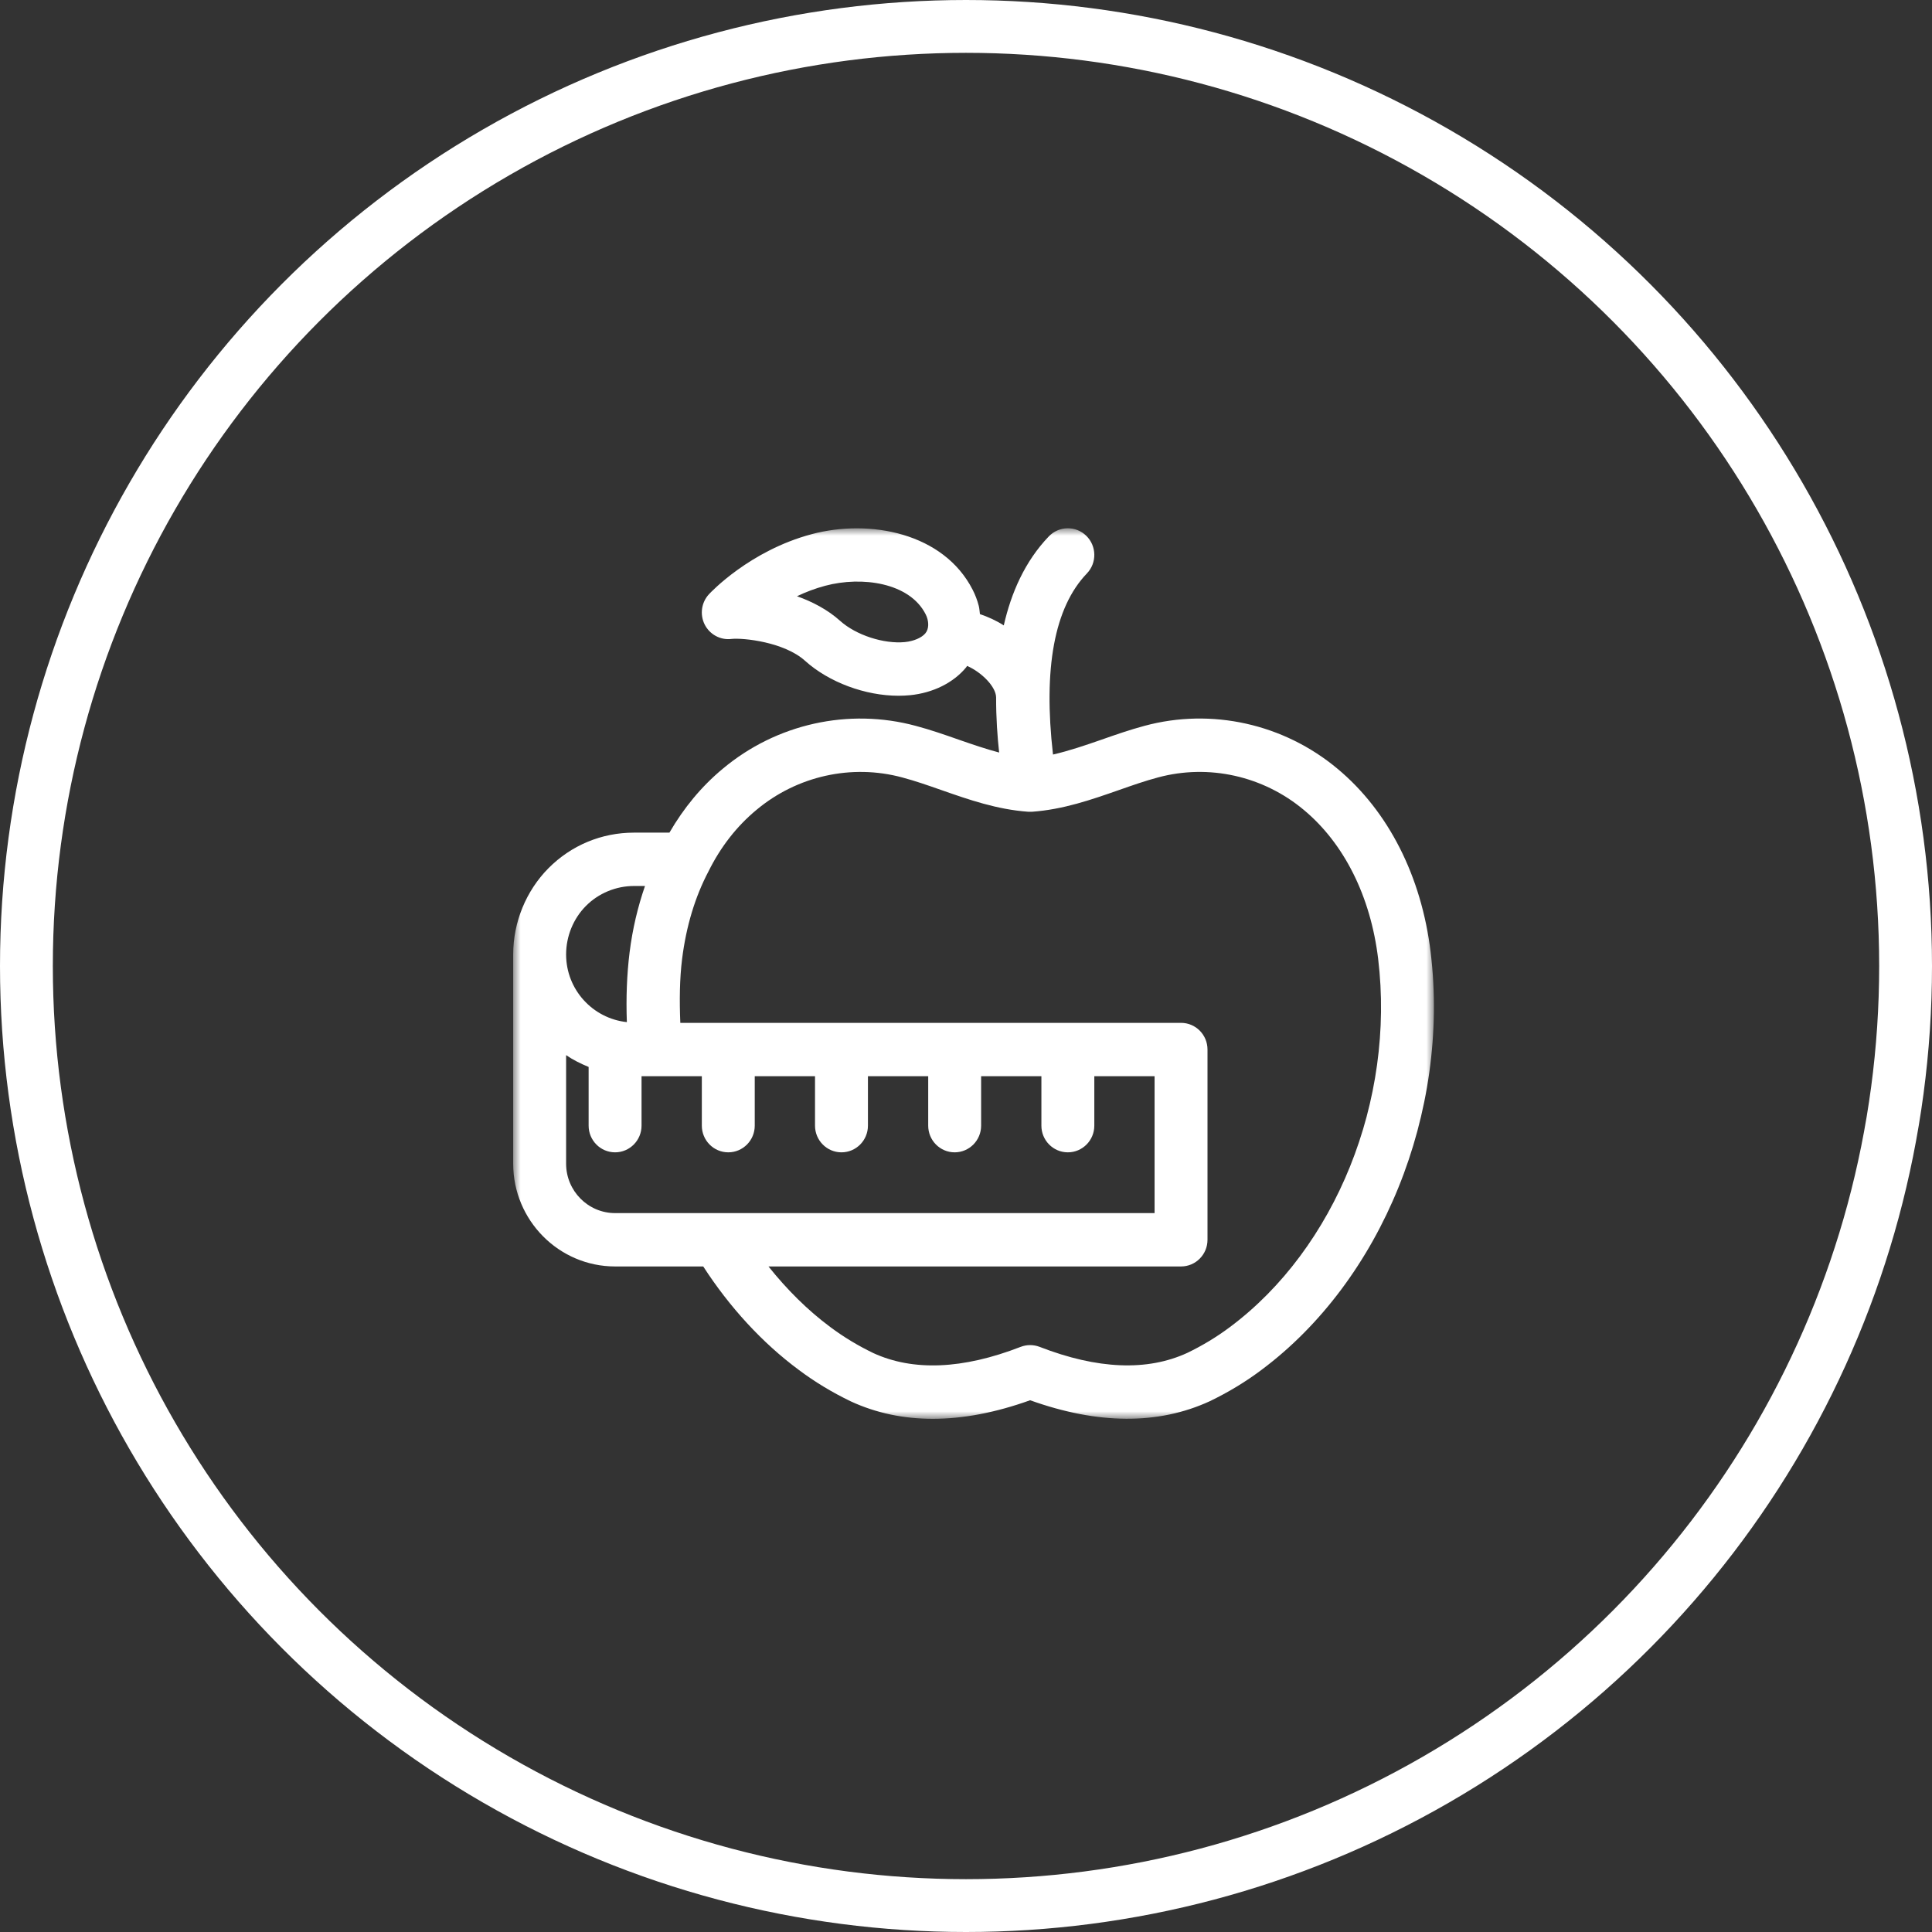
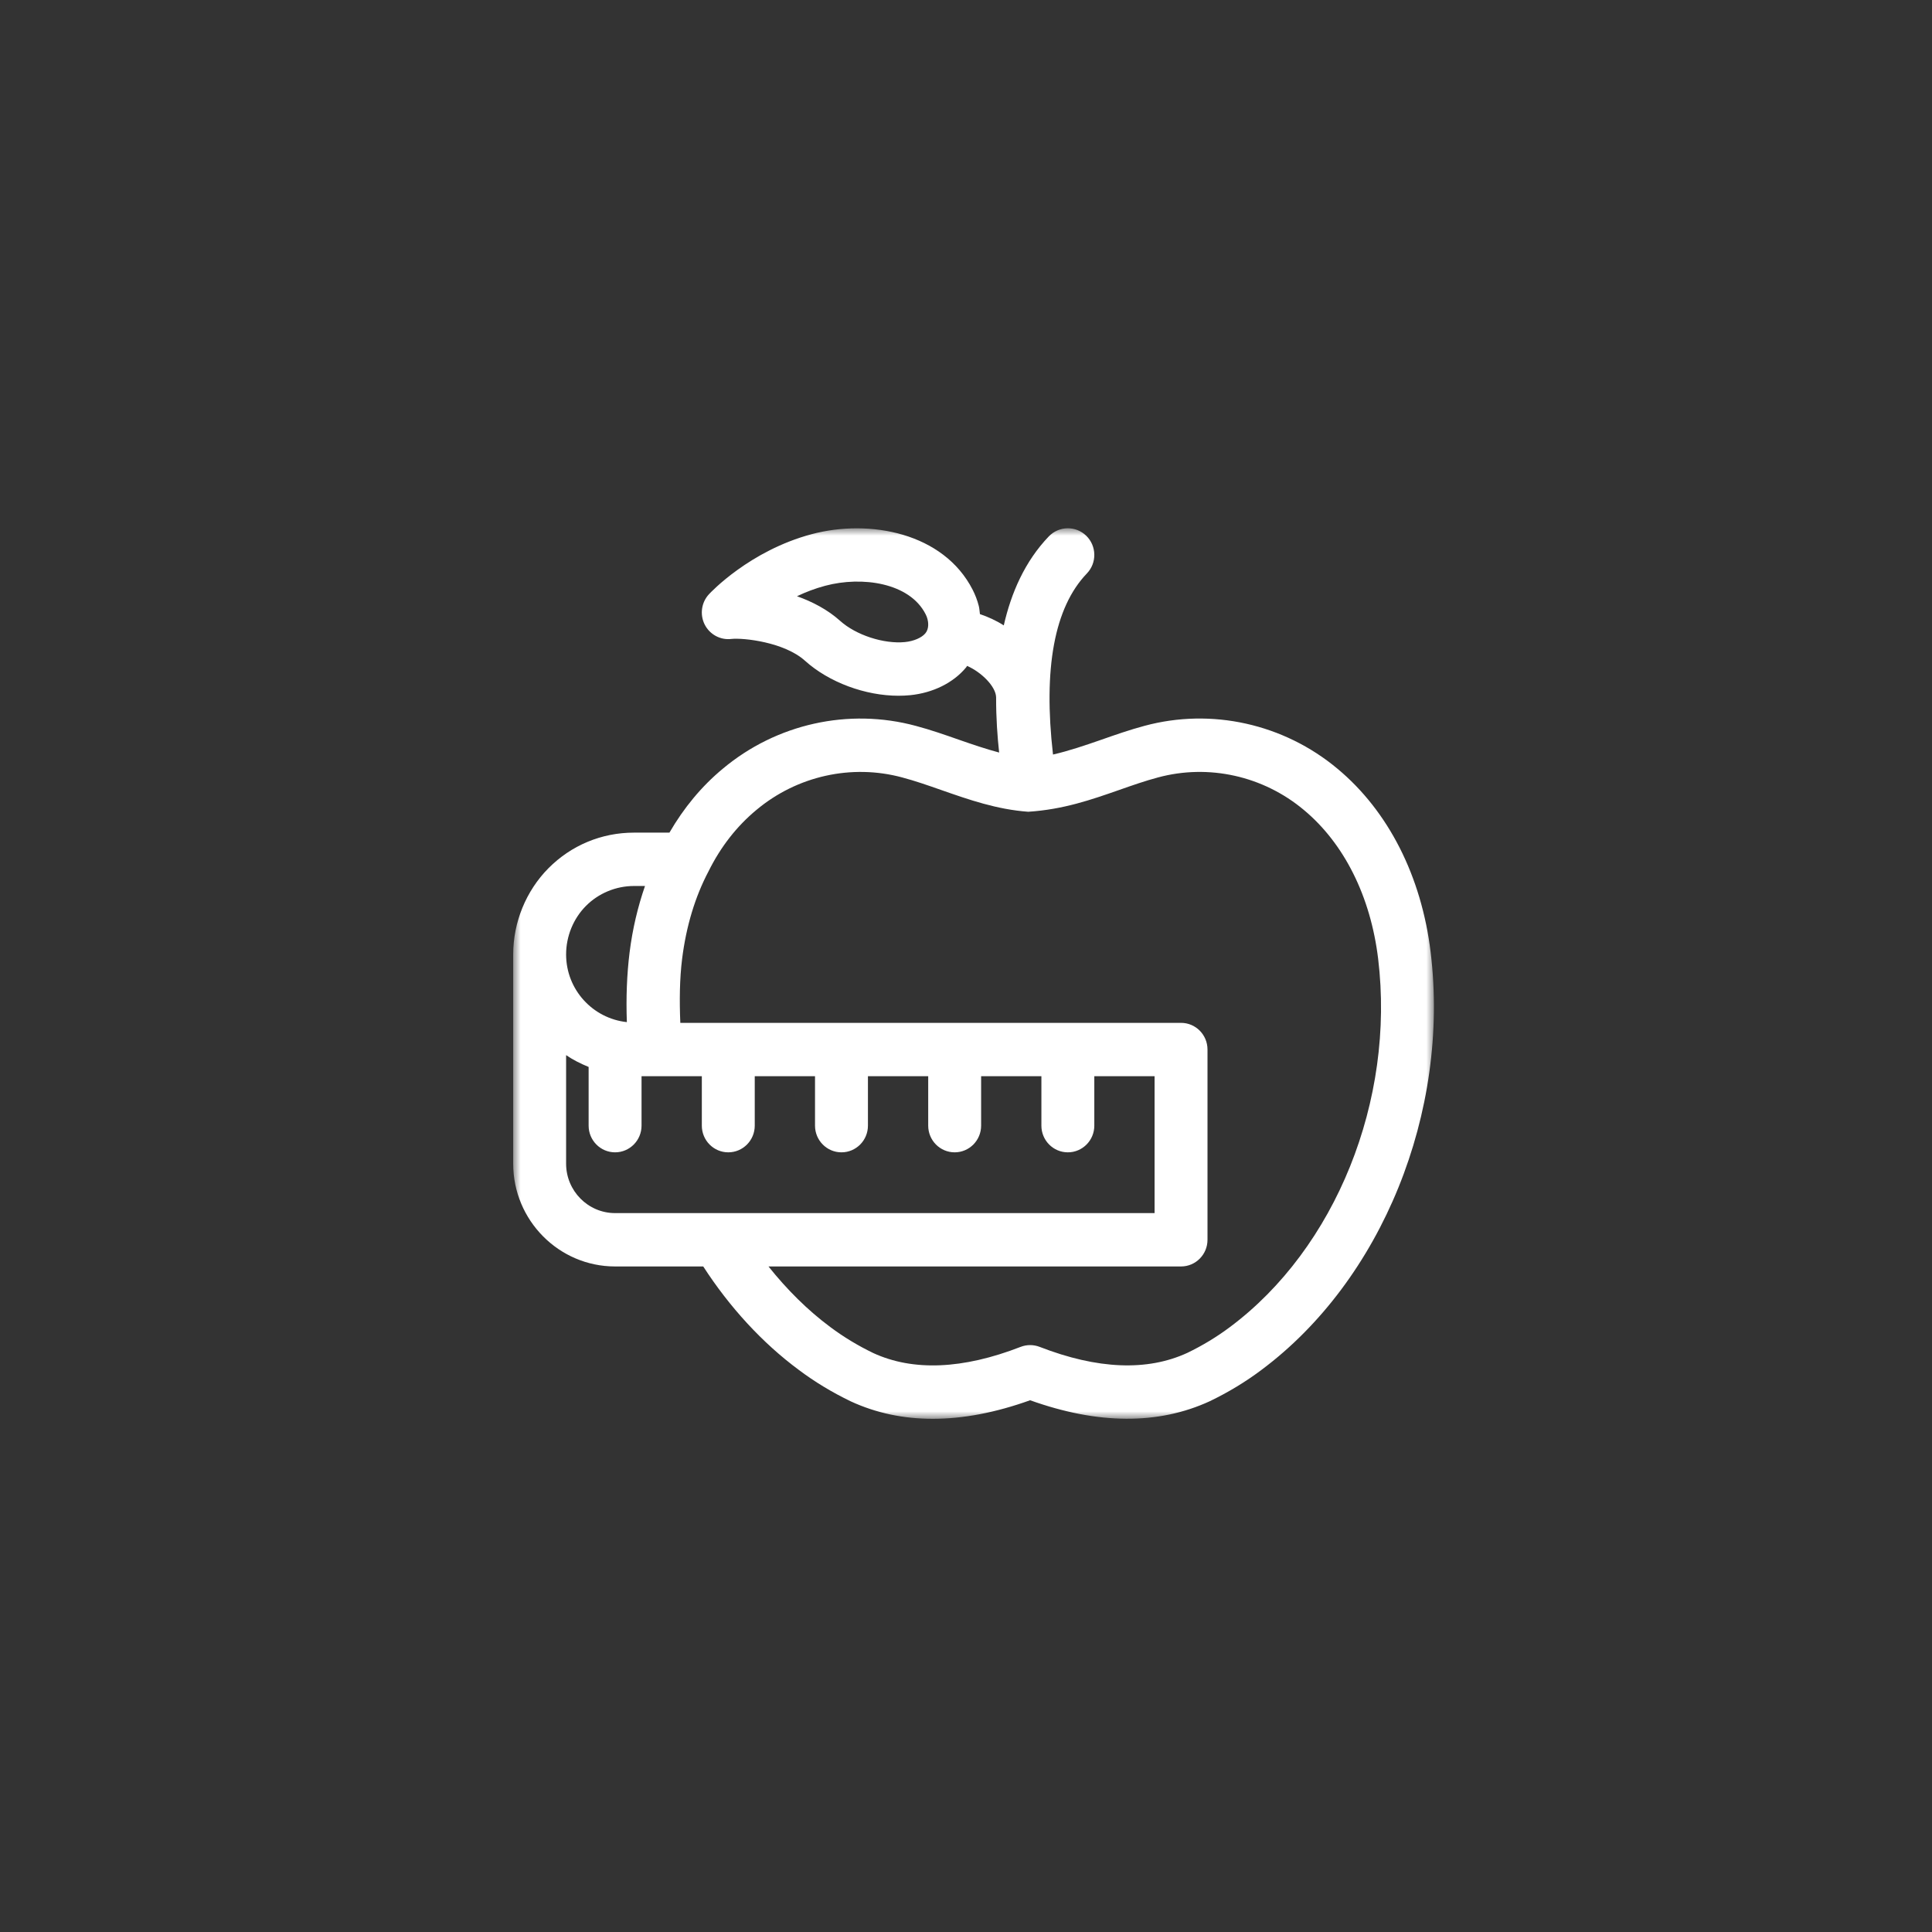
<svg xmlns="http://www.w3.org/2000/svg" xmlns:xlink="http://www.w3.org/1999/xlink" width="128px" height="128px" viewBox="0 0 128 128" version="1.1">
  <rect x="0" y="0" width="128" height="128" fill="#333333" stroke="none" />
  <title>ICONO MANZANA</title>
  <desc>Created with Sketch.</desc>
  <defs>
    <polygon id="path-1" points="0 1 61 1 61 60 0 60" />
  </defs>
  <g id="Recetas-Home---Desktop" stroke="none" stroke-width="1" fill="none" fill-rule="evenodd">
    <g id="ICONO-MANZANA">
      <g id="Group-3" transform="translate(34, 34)">
        <mask id="mask-2" fill="white">
          <use xlink:href="#path-1" />
        </mask>
        <g id="Clip-2" />
-         <path d="M47.476,53.929 C46.614,54.575 45.66,55.151 44.667,55.63 C42.01,56.856 38.717,56.725 34.879,55.234 C34.473,55.077 34.025,55.077 33.619,55.234 C29.781,56.726 26.487,56.855 23.856,55.643 C22.838,55.152 21.884,54.575 21.012,53.922 C19.51,52.809 18.136,51.436 16.914,49.906 L44.247,49.906 C45.216,49.906 46,49.115 46,48.138 L46,35.534 C46,34.558 45.216,33.767 44.247,33.767 L11.073,33.767 C11.011,32.297 11.026,30.865 11.191,29.531 C11.462,27.37 12.045,25.429 12.944,23.722 C13.746,22.106 14.812,20.738 16.12,19.655 C18.812,17.405 22.423,16.602 25.776,17.508 C26.631,17.735 27.482,18.033 28.386,18.35 C30.186,18.979 32.047,19.631 34.124,19.781 C34.207,19.785 34.291,19.785 34.372,19.781 C36.449,19.631 38.312,18.979 40.112,18.35 C41.014,18.033 41.865,17.735 42.725,17.506 C46.078,16.602 49.686,17.404 52.38,19.658 C55.056,21.885 56.805,25.389 57.306,29.523 C58.436,38.896 54.488,48.704 47.476,53.929 M3.506,43.097 L3.506,35.905 C3.967,36.223 4.474,36.472 4.998,36.688 L4.998,40.577 C4.998,41.553 5.783,42.345 6.751,42.345 C7.719,42.345 8.504,41.553 8.504,40.577 L8.504,37.302 L12.498,37.302 L12.498,40.577 C12.498,41.553 13.282,42.345 14.251,42.345 C15.219,42.345 16.004,41.553 16.004,40.577 L16.004,37.302 L19.997,37.302 L19.997,40.577 C19.997,41.553 20.782,42.345 21.75,42.345 C22.719,42.345 23.503,41.553 23.503,40.577 L23.503,37.302 L27.496,37.302 L27.496,40.577 C27.496,41.553 28.28,42.345 29.249,42.345 C30.217,42.345 31.002,41.553 31.002,40.577 L31.002,37.302 L34.995,37.302 L34.995,40.577 C34.995,41.553 35.779,42.345 36.748,42.345 C37.716,42.345 38.501,41.553 38.501,40.577 L38.501,37.302 L42.494,37.302 L42.494,46.371 L6.751,46.371 C4.962,46.371 3.506,44.901 3.506,43.097 M4.817,26.023 C5.65,25.181 6.811,24.699 8.002,24.699 L8.733,24.699 C8.26,26.071 7.908,27.53 7.713,29.09 C7.529,30.565 7.473,32.116 7.531,33.718 C5.274,33.477 3.506,31.569 3.506,29.233 C3.506,28.034 3.983,26.863 4.817,26.023 M27.31,7.956 C27.067,8.253 26.536,8.481 25.952,8.539 C24.551,8.676 22.71,8.076 21.664,7.136 C20.837,6.392 19.825,5.866 18.803,5.502 C19.37,5.231 19.997,4.988 20.675,4.808 C23.104,4.159 26.26,4.6 27.324,6.692 C27.379,6.798 27.421,6.908 27.45,7.021 C27.495,7.198 27.571,7.639 27.31,7.956 M60.785,29.094 C60.178,24.059 57.984,19.738 54.616,16.934 C51.052,13.953 46.269,12.888 41.825,14.089 C40.843,14.352 39.887,14.686 38.962,15.011 C37.868,15.391 36.817,15.749 35.764,15.99 C35.111,10.291 35.85,6.243 38.007,3.995 C38.682,3.294 38.662,2.174 37.967,1.496 C37.272,0.819 36.162,0.837 35.487,1.537 C33.89,3.203 32.991,5.292 32.503,7.434 C31.998,7.11 31.462,6.87 30.923,6.686 C30.897,6.504 30.892,6.321 30.845,6.137 C30.844,6.136 30.844,6.136 30.844,6.135 C30.75,5.77 30.615,5.415 30.443,5.077 C28.52,1.303 23.623,0.366 19.781,1.389 C15.676,2.48 13.077,5.254 12.969,5.371 C12.467,5.914 12.355,6.713 12.686,7.375 C13.02,8.037 13.729,8.42 14.454,8.332 C15.252,8.247 17.957,8.539 19.329,9.773 C20.924,11.21 23.331,12.095 25.528,12.095 C25.788,12.095 26.048,12.082 26.3,12.058 C27.82,11.906 29.174,11.232 30.014,10.209 C30.036,10.18 30.049,10.145 30.071,10.117 C31.033,10.538 31.978,11.486 31.995,12.198 C31.991,13.564 32.082,14.82 32.196,15.858 C31.321,15.626 30.443,15.326 29.536,15.011 C28.611,14.686 27.655,14.352 26.677,14.092 C22.225,12.89 17.444,13.952 13.888,16.929 C12.473,18.101 11.293,19.539 10.352,21.164 L8.002,21.164 C5.856,21.164 3.845,22.002 2.336,23.523 C0.851,25.022 0,27.102 0,29.233 L0,43.097 C0,46.851 3.029,49.906 6.751,49.906 L12.591,49.906 C14.328,52.591 16.491,54.961 18.931,56.766 C19.974,57.549 21.123,58.245 22.371,58.846 C24.038,59.615 25.851,60 27.799,60 C29.81,60 31.964,59.59 34.248,58.77 C38.742,60.38 42.738,60.407 46.154,58.833 C47.377,58.244 48.525,57.548 49.563,56.769 C57.555,50.814 62.064,39.693 60.785,29.094" id="Fill-1" fill="#FFFFFF" mask="url(#mask-2)" />
+         <path d="M47.476,53.929 C46.614,54.575 45.66,55.151 44.667,55.63 C42.01,56.856 38.717,56.725 34.879,55.234 C34.473,55.077 34.025,55.077 33.619,55.234 C29.781,56.726 26.487,56.855 23.856,55.643 C22.838,55.152 21.884,54.575 21.012,53.922 C19.51,52.809 18.136,51.436 16.914,49.906 L44.247,49.906 C45.216,49.906 46,49.115 46,48.138 L46,35.534 C46,34.558 45.216,33.767 44.247,33.767 L11.073,33.767 C11.011,32.297 11.026,30.865 11.191,29.531 C11.462,27.37 12.045,25.429 12.944,23.722 C13.746,22.106 14.812,20.738 16.12,19.655 C18.812,17.405 22.423,16.602 25.776,17.508 C26.631,17.735 27.482,18.033 28.386,18.35 C30.186,18.979 32.047,19.631 34.124,19.781 C36.449,19.631 38.312,18.979 40.112,18.35 C41.014,18.033 41.865,17.735 42.725,17.506 C46.078,16.602 49.686,17.404 52.38,19.658 C55.056,21.885 56.805,25.389 57.306,29.523 C58.436,38.896 54.488,48.704 47.476,53.929 M3.506,43.097 L3.506,35.905 C3.967,36.223 4.474,36.472 4.998,36.688 L4.998,40.577 C4.998,41.553 5.783,42.345 6.751,42.345 C7.719,42.345 8.504,41.553 8.504,40.577 L8.504,37.302 L12.498,37.302 L12.498,40.577 C12.498,41.553 13.282,42.345 14.251,42.345 C15.219,42.345 16.004,41.553 16.004,40.577 L16.004,37.302 L19.997,37.302 L19.997,40.577 C19.997,41.553 20.782,42.345 21.75,42.345 C22.719,42.345 23.503,41.553 23.503,40.577 L23.503,37.302 L27.496,37.302 L27.496,40.577 C27.496,41.553 28.28,42.345 29.249,42.345 C30.217,42.345 31.002,41.553 31.002,40.577 L31.002,37.302 L34.995,37.302 L34.995,40.577 C34.995,41.553 35.779,42.345 36.748,42.345 C37.716,42.345 38.501,41.553 38.501,40.577 L38.501,37.302 L42.494,37.302 L42.494,46.371 L6.751,46.371 C4.962,46.371 3.506,44.901 3.506,43.097 M4.817,26.023 C5.65,25.181 6.811,24.699 8.002,24.699 L8.733,24.699 C8.26,26.071 7.908,27.53 7.713,29.09 C7.529,30.565 7.473,32.116 7.531,33.718 C5.274,33.477 3.506,31.569 3.506,29.233 C3.506,28.034 3.983,26.863 4.817,26.023 M27.31,7.956 C27.067,8.253 26.536,8.481 25.952,8.539 C24.551,8.676 22.71,8.076 21.664,7.136 C20.837,6.392 19.825,5.866 18.803,5.502 C19.37,5.231 19.997,4.988 20.675,4.808 C23.104,4.159 26.26,4.6 27.324,6.692 C27.379,6.798 27.421,6.908 27.45,7.021 C27.495,7.198 27.571,7.639 27.31,7.956 M60.785,29.094 C60.178,24.059 57.984,19.738 54.616,16.934 C51.052,13.953 46.269,12.888 41.825,14.089 C40.843,14.352 39.887,14.686 38.962,15.011 C37.868,15.391 36.817,15.749 35.764,15.99 C35.111,10.291 35.85,6.243 38.007,3.995 C38.682,3.294 38.662,2.174 37.967,1.496 C37.272,0.819 36.162,0.837 35.487,1.537 C33.89,3.203 32.991,5.292 32.503,7.434 C31.998,7.11 31.462,6.87 30.923,6.686 C30.897,6.504 30.892,6.321 30.845,6.137 C30.844,6.136 30.844,6.136 30.844,6.135 C30.75,5.77 30.615,5.415 30.443,5.077 C28.52,1.303 23.623,0.366 19.781,1.389 C15.676,2.48 13.077,5.254 12.969,5.371 C12.467,5.914 12.355,6.713 12.686,7.375 C13.02,8.037 13.729,8.42 14.454,8.332 C15.252,8.247 17.957,8.539 19.329,9.773 C20.924,11.21 23.331,12.095 25.528,12.095 C25.788,12.095 26.048,12.082 26.3,12.058 C27.82,11.906 29.174,11.232 30.014,10.209 C30.036,10.18 30.049,10.145 30.071,10.117 C31.033,10.538 31.978,11.486 31.995,12.198 C31.991,13.564 32.082,14.82 32.196,15.858 C31.321,15.626 30.443,15.326 29.536,15.011 C28.611,14.686 27.655,14.352 26.677,14.092 C22.225,12.89 17.444,13.952 13.888,16.929 C12.473,18.101 11.293,19.539 10.352,21.164 L8.002,21.164 C5.856,21.164 3.845,22.002 2.336,23.523 C0.851,25.022 0,27.102 0,29.233 L0,43.097 C0,46.851 3.029,49.906 6.751,49.906 L12.591,49.906 C14.328,52.591 16.491,54.961 18.931,56.766 C19.974,57.549 21.123,58.245 22.371,58.846 C24.038,59.615 25.851,60 27.799,60 C29.81,60 31.964,59.59 34.248,58.77 C38.742,60.38 42.738,60.407 46.154,58.833 C47.377,58.244 48.525,57.548 49.563,56.769 C57.555,50.814 62.064,39.693 60.785,29.094" id="Fill-1" fill="#FFFFFF" mask="url(#mask-2)" />
      </g>
-       <circle id="Oval-Copy-8" stroke="#FFFFFF" stroke-width="3.5" cx="64" cy="64" r="62.25" />
    </g>
  </g>
</svg>